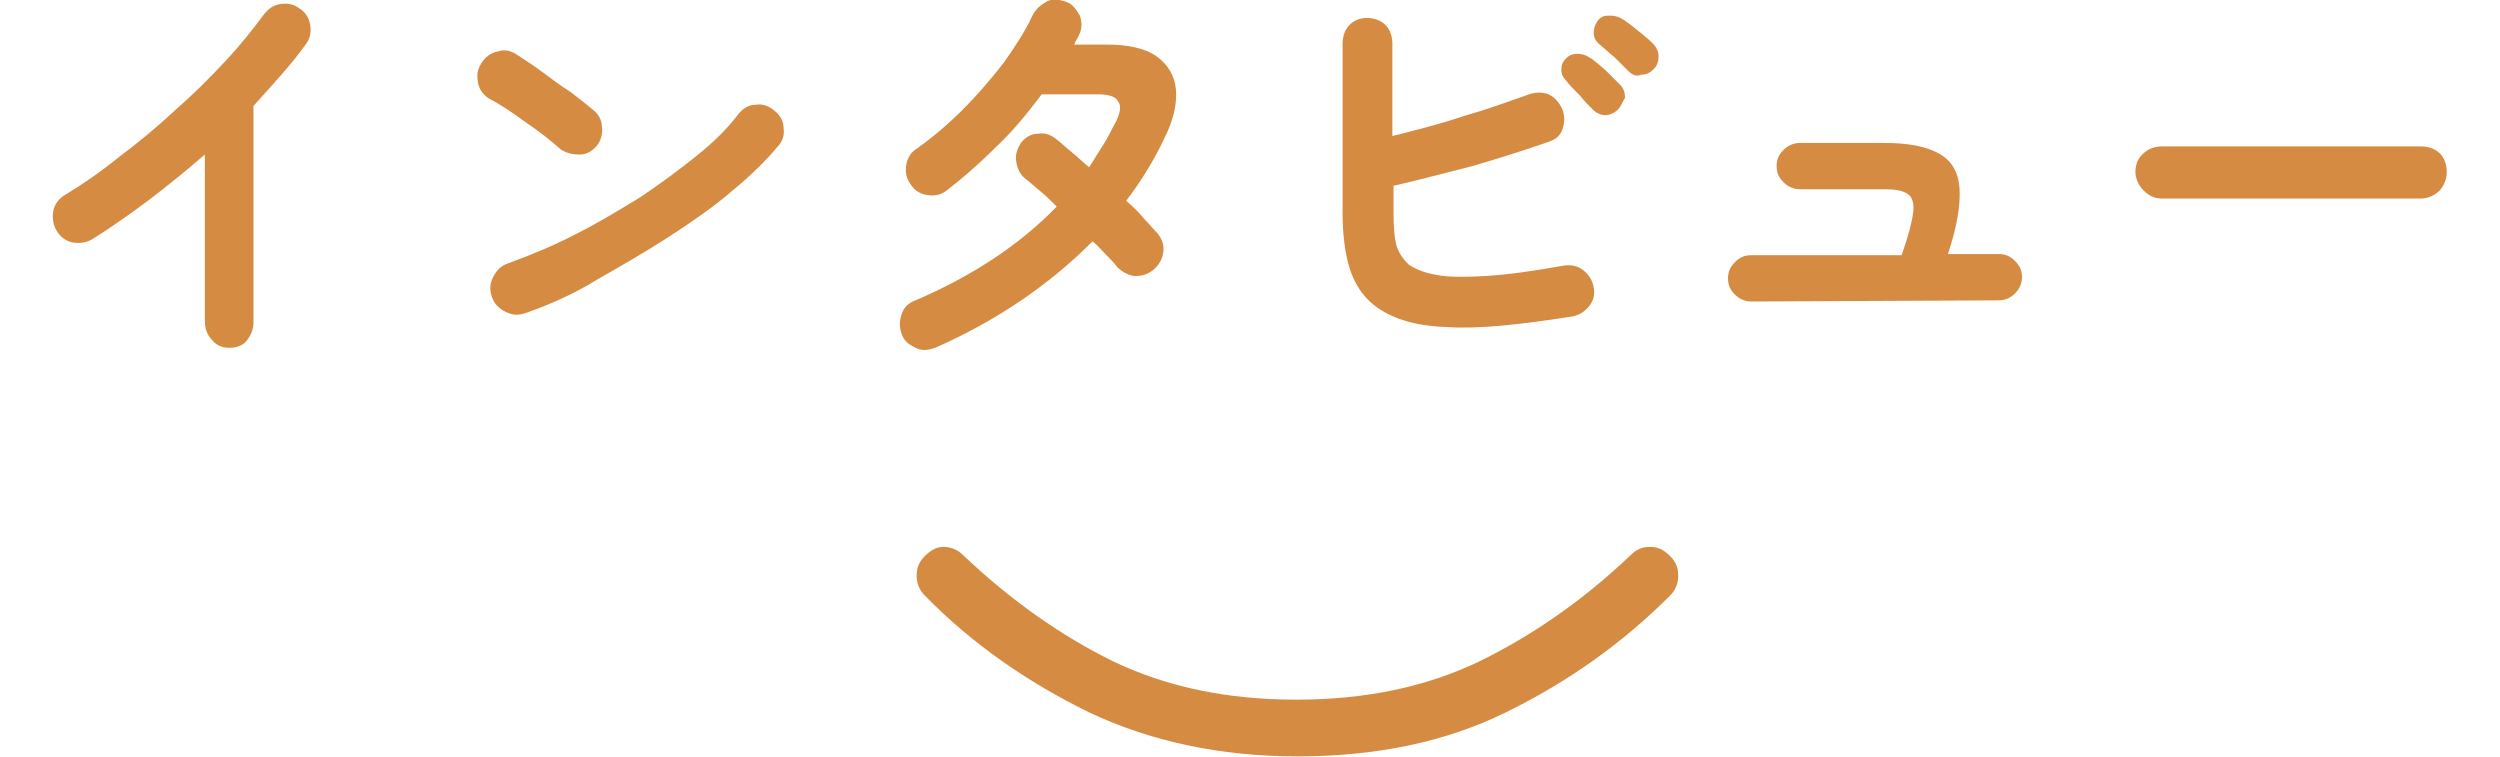
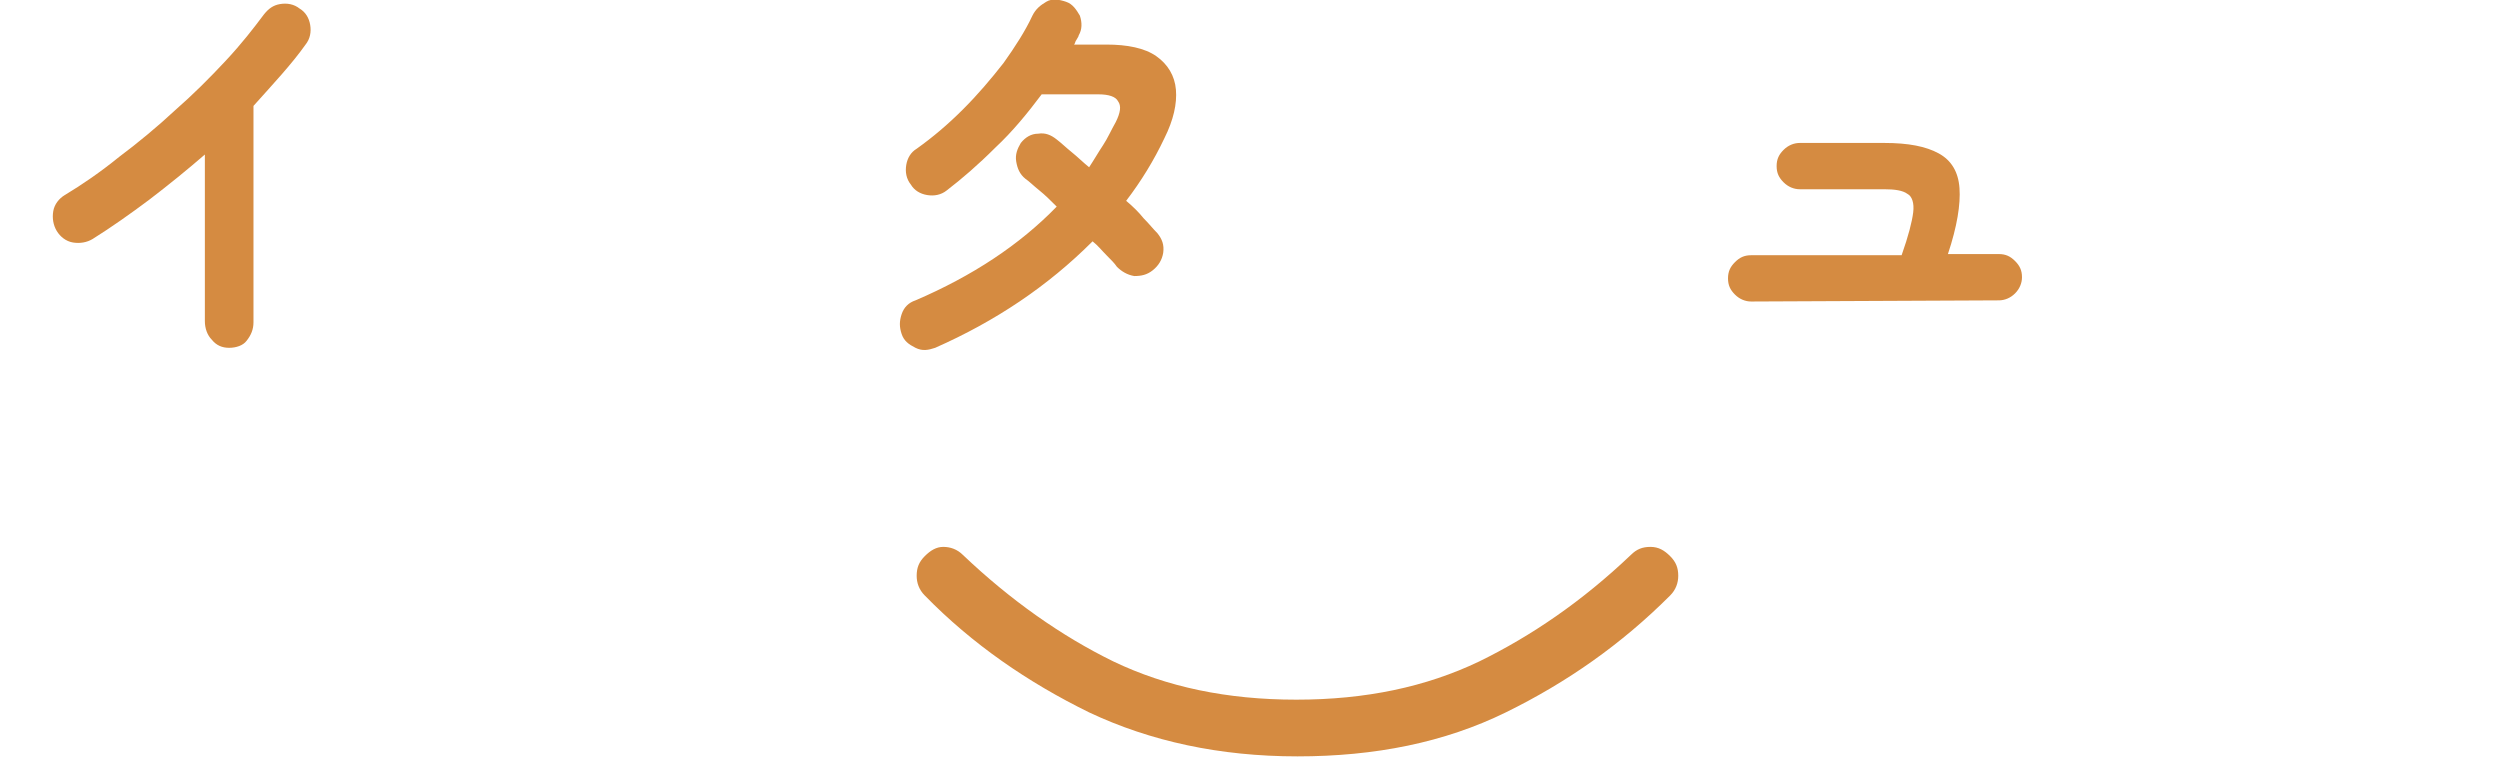
<svg xmlns="http://www.w3.org/2000/svg" version="1.1" id="レイヤー_1" x="0px" y="0px" viewBox="0 0 216 65.4" style="enable-background:new 0 0 216 65.4;" xml:space="preserve">
  <style type="text/css">
	.st0{enable-background:new    ;}
	.st1{fill:#D58B41;}
</style>
  <g id="グループ_55273" transform="translate(-707 -899.449)">
    <g class="st0">
      <path class="st1" d="M726.8,929.5c-0.6,0-1.1-0.2-1.5-0.7c-0.4-0.4-0.6-1-0.6-1.6v-14.4c-1.5,1.3-3.1,2.6-4.8,3.9    c-1.6,1.2-3.3,2.4-4.9,3.4c-0.5,0.3-1.1,0.4-1.7,0.3c-0.6-0.1-1.1-0.5-1.4-1c-0.3-0.5-0.4-1.1-0.3-1.7c0.1-0.6,0.5-1.1,1-1.4    c1.5-0.9,3.1-2,4.7-3.3c1.6-1.2,3.3-2.6,4.8-4c1.6-1.4,3-2.8,4.4-4.3s2.4-2.8,3.3-4c0.4-0.5,0.8-0.8,1.4-0.9    c0.6-0.1,1.2,0,1.7,0.4c0.5,0.3,0.8,0.8,0.9,1.4c0.1,0.6,0,1.2-0.4,1.7c-1.2,1.7-2.8,3.4-4.5,5.3v18.7c0,0.6-0.2,1.1-0.6,1.6    C728,929.3,727.4,929.5,726.8,929.5z" />
-       <path class="st1" d="M755.5,912.4c-0.9-0.8-1.9-1.6-3.1-2.4c-1.1-0.8-2.1-1.5-3.1-2c-0.5-0.3-0.9-0.8-1-1.4    c-0.1-0.6-0.1-1.1,0.3-1.7c0.3-0.5,0.8-0.9,1.4-1c0.6-0.2,1.1-0.1,1.7,0.3c0.6,0.4,1.4,0.9,2.2,1.5s1.6,1.2,2.4,1.7    c0.8,0.6,1.4,1.1,1.9,1.5s0.8,0.9,0.8,1.5c0.1,0.6-0.1,1.2-0.4,1.6c-0.4,0.5-0.9,0.8-1.5,0.8S756,912.7,755.5,912.4z M752.4,926.5    c-0.6,0.2-1.1,0.2-1.7-0.1c-0.6-0.3-1-0.7-1.2-1.3s-0.2-1.1,0.1-1.7c0.3-0.6,0.7-1,1.3-1.2c1.9-0.7,3.9-1.5,5.8-2.5    c2-1,3.8-2.1,5.6-3.2c1.8-1.2,3.4-2.4,4.9-3.6s2.7-2.4,3.6-3.6c0.4-0.5,0.9-0.8,1.5-0.8c0.6-0.1,1.1,0.1,1.6,0.5s0.8,0.9,0.8,1.5    c0.1,0.6-0.1,1.2-0.5,1.6c-1,1.2-2.3,2.5-3.9,3.8c-1.6,1.4-3.5,2.7-5.5,4s-4.1,2.5-6.2,3.7C756.5,924.9,754.4,925.8,752.4,926.5z" />
      <path class="st1" d="M787.8,929.5c-0.6,0.2-1.1,0.3-1.7,0s-1-0.6-1.2-1.2c-0.2-0.6-0.2-1.1,0-1.7c0.2-0.6,0.6-1,1.2-1.2    c4.9-2.1,9-4.8,12.2-8.1c-0.5-0.5-1-1-1.5-1.4s-0.9-0.8-1.2-1c-0.5-0.4-0.7-0.9-0.8-1.5s0.1-1.1,0.4-1.6c0.4-0.5,0.9-0.8,1.5-0.8    c0.6-0.1,1.1,0.1,1.6,0.5c0.4,0.3,0.8,0.7,1.3,1.1c0.5,0.4,1,0.9,1.5,1.3c0.4-0.6,0.8-1.3,1.2-1.9c0.4-0.6,0.7-1.3,1.1-2    c0.4-0.8,0.5-1.4,0.2-1.8c-0.2-0.4-0.8-0.6-1.7-0.6H797c-1.2,1.6-2.5,3.2-4,4.6c-1.5,1.5-2.9,2.7-4.2,3.7    c-0.5,0.4-1.1,0.5-1.7,0.4c-0.6-0.1-1.1-0.4-1.4-0.9c-0.4-0.5-0.5-1.1-0.4-1.7s0.4-1.1,0.9-1.4c1.4-1,2.7-2.1,4-3.4    c1.3-1.3,2.4-2.6,3.5-4c1-1.4,1.9-2.8,2.5-4.1c0.3-0.6,0.7-0.9,1.2-1.2s1.1-0.2,1.7,0c0.6,0.2,0.9,0.7,1.2,1.2    c0.2,0.6,0.2,1.2-0.1,1.7c0,0.1-0.1,0.2-0.2,0.4c-0.1,0.1-0.1,0.3-0.2,0.4h2.8c1.8,0,3.3,0.3,4.3,1s1.6,1.7,1.7,2.9    s-0.2,2.6-1,4.2c-0.9,1.9-2,3.7-3.3,5.4c0.6,0.5,1.1,1,1.5,1.5c0.5,0.5,0.8,0.9,1.2,1.3c0.4,0.5,0.6,1,0.5,1.7    c-0.1,0.6-0.4,1.1-0.9,1.5s-1,0.5-1.6,0.5c-0.6-0.1-1.1-0.4-1.5-0.8c-0.2-0.3-0.5-0.6-0.9-1s-0.7-0.8-1.2-1.2    C797.5,924.2,793,927.2,787.8,929.5z" />
-       <path class="st1" d="M842.8,926.8c-4.5,0.7-8.1,1.1-10.9,0.9c-2.8-0.1-4.8-0.8-6.2-1.9c-1-0.8-1.7-1.9-2.1-3.2s-0.6-2.9-0.6-4.8    v-14.6c0-0.6,0.2-1.2,0.6-1.6c0.4-0.4,0.9-0.6,1.5-0.6s1.2,0.2,1.6,0.6c0.4,0.4,0.6,1,0.6,1.6v8c2-0.5,4-1,6.1-1.7    c2.1-0.6,4-1.3,5.7-1.9c0.6-0.2,1.2-0.2,1.7,0c0.6,0.3,0.9,0.7,1.2,1.3c0.2,0.6,0.2,1.1,0,1.7c-0.2,0.6-0.6,0.9-1.2,1.1    c-2,0.7-4.2,1.4-6.6,2.1c-2.4,0.6-4.6,1.2-6.8,1.7v2.3c0,1.4,0.1,2.4,0.3,3s0.6,1.1,1,1.5c0.6,0.4,1.3,0.7,2.4,0.9    c1,0.2,2.4,0.2,4.2,0.1c1.8-0.1,4-0.4,6.8-0.9c0.6-0.1,1.2,0,1.7,0.4s0.8,0.9,0.9,1.5c0.1,0.6,0,1.1-0.4,1.6    C843.9,926.4,843.4,926.7,842.8,926.8z M846.8,908.9c-0.3,0.3-0.7,0.5-1.1,0.5c-0.4,0-0.8-0.2-1.1-0.5s-0.7-0.7-1.1-1.2    c-0.5-0.5-0.9-0.9-1.2-1.3c-0.2-0.2-0.4-0.5-0.4-0.9s0.1-0.7,0.4-1c0.3-0.3,0.6-0.4,1-0.4s0.7,0.1,1,0.3c0.4,0.2,0.8,0.6,1.4,1.1    c0.5,0.5,0.9,0.9,1.3,1.3c0.3,0.3,0.4,0.7,0.4,1.1C847.2,908.2,847.1,908.6,846.8,908.9z M847.7,905.6c-0.3-0.3-0.7-0.7-1.2-1.2    c-0.5-0.4-0.9-0.8-1.4-1.2c-0.2-0.2-0.4-0.5-0.4-0.9s0.1-0.7,0.3-1s0.5-0.5,0.9-0.5s0.7,0,1.1,0.2c0.4,0.2,0.9,0.6,1.4,1    s1,0.8,1.4,1.2c0.3,0.3,0.5,0.7,0.5,1.1c0,0.4-0.1,0.8-0.4,1.1c-0.3,0.3-0.6,0.5-1.1,0.5C848.4,906.1,848,905.9,847.7,905.6z" />
      <path class="st1" d="M858.3,925.5c-0.5,0-1-0.2-1.4-0.6c-0.4-0.4-0.6-0.8-0.6-1.4c0-0.6,0.2-1,0.6-1.4c0.4-0.4,0.8-0.6,1.4-0.6h13    c0.6-1.7,0.9-2.9,1-3.7s-0.1-1.4-0.5-1.6c-0.4-0.3-1.1-0.4-2-0.4h-7.3c-0.5,0-1-0.2-1.4-0.6c-0.4-0.4-0.6-0.8-0.6-1.4    c0-0.6,0.2-1,0.6-1.4c0.4-0.4,0.9-0.6,1.4-0.6h7.3c2.1,0,3.6,0.3,4.7,0.9s1.7,1.6,1.8,3s-0.2,3.3-1,5.7h4.4c0.6,0,1,0.2,1.4,0.6    c0.4,0.4,0.6,0.8,0.6,1.4c0,0.5-0.2,1-0.6,1.4c-0.4,0.4-0.9,0.6-1.4,0.6L858.3,925.5L858.3,925.5z" />
-       <path class="st1" d="M893.8,916.6c-0.6,0-1.1-0.2-1.6-0.7c-0.4-0.4-0.7-1-0.7-1.6s0.2-1.2,0.7-1.6c0.4-0.4,1-0.6,1.6-0.6h22.4    c0.6,0,1.2,0.2,1.6,0.6c0.4,0.4,0.6,1,0.6,1.6s-0.2,1.1-0.6,1.6c-0.4,0.4-1,0.7-1.6,0.7H893.8z" />
    </g>
    <g class="st0">
      <path class="st1" d="M851.3,950.9c-4.2,4.2-8.9,7.5-14.2,10.1s-11.3,3.8-18,3.8s-12.7-1.3-18-3.8c-5.3-2.6-10.1-5.9-14.2-10.1    c-0.5-0.5-0.7-1.1-0.7-1.7c0-0.7,0.2-1.2,0.7-1.7s1-0.8,1.6-0.8s1.2,0.2,1.7,0.7c4.1,3.9,8.5,7,13,9.2c4.6,2.2,9.8,3.3,15.8,3.3    s11.2-1.1,15.8-3.3c4.5-2.2,8.9-5.2,13.1-9.2c0.5-0.5,1-0.7,1.7-0.7s1.2,0.3,1.7,0.8s0.7,1,0.7,1.7    C852,949.8,851.8,950.4,851.3,950.9z" />
    </g>
  </g>
</svg>